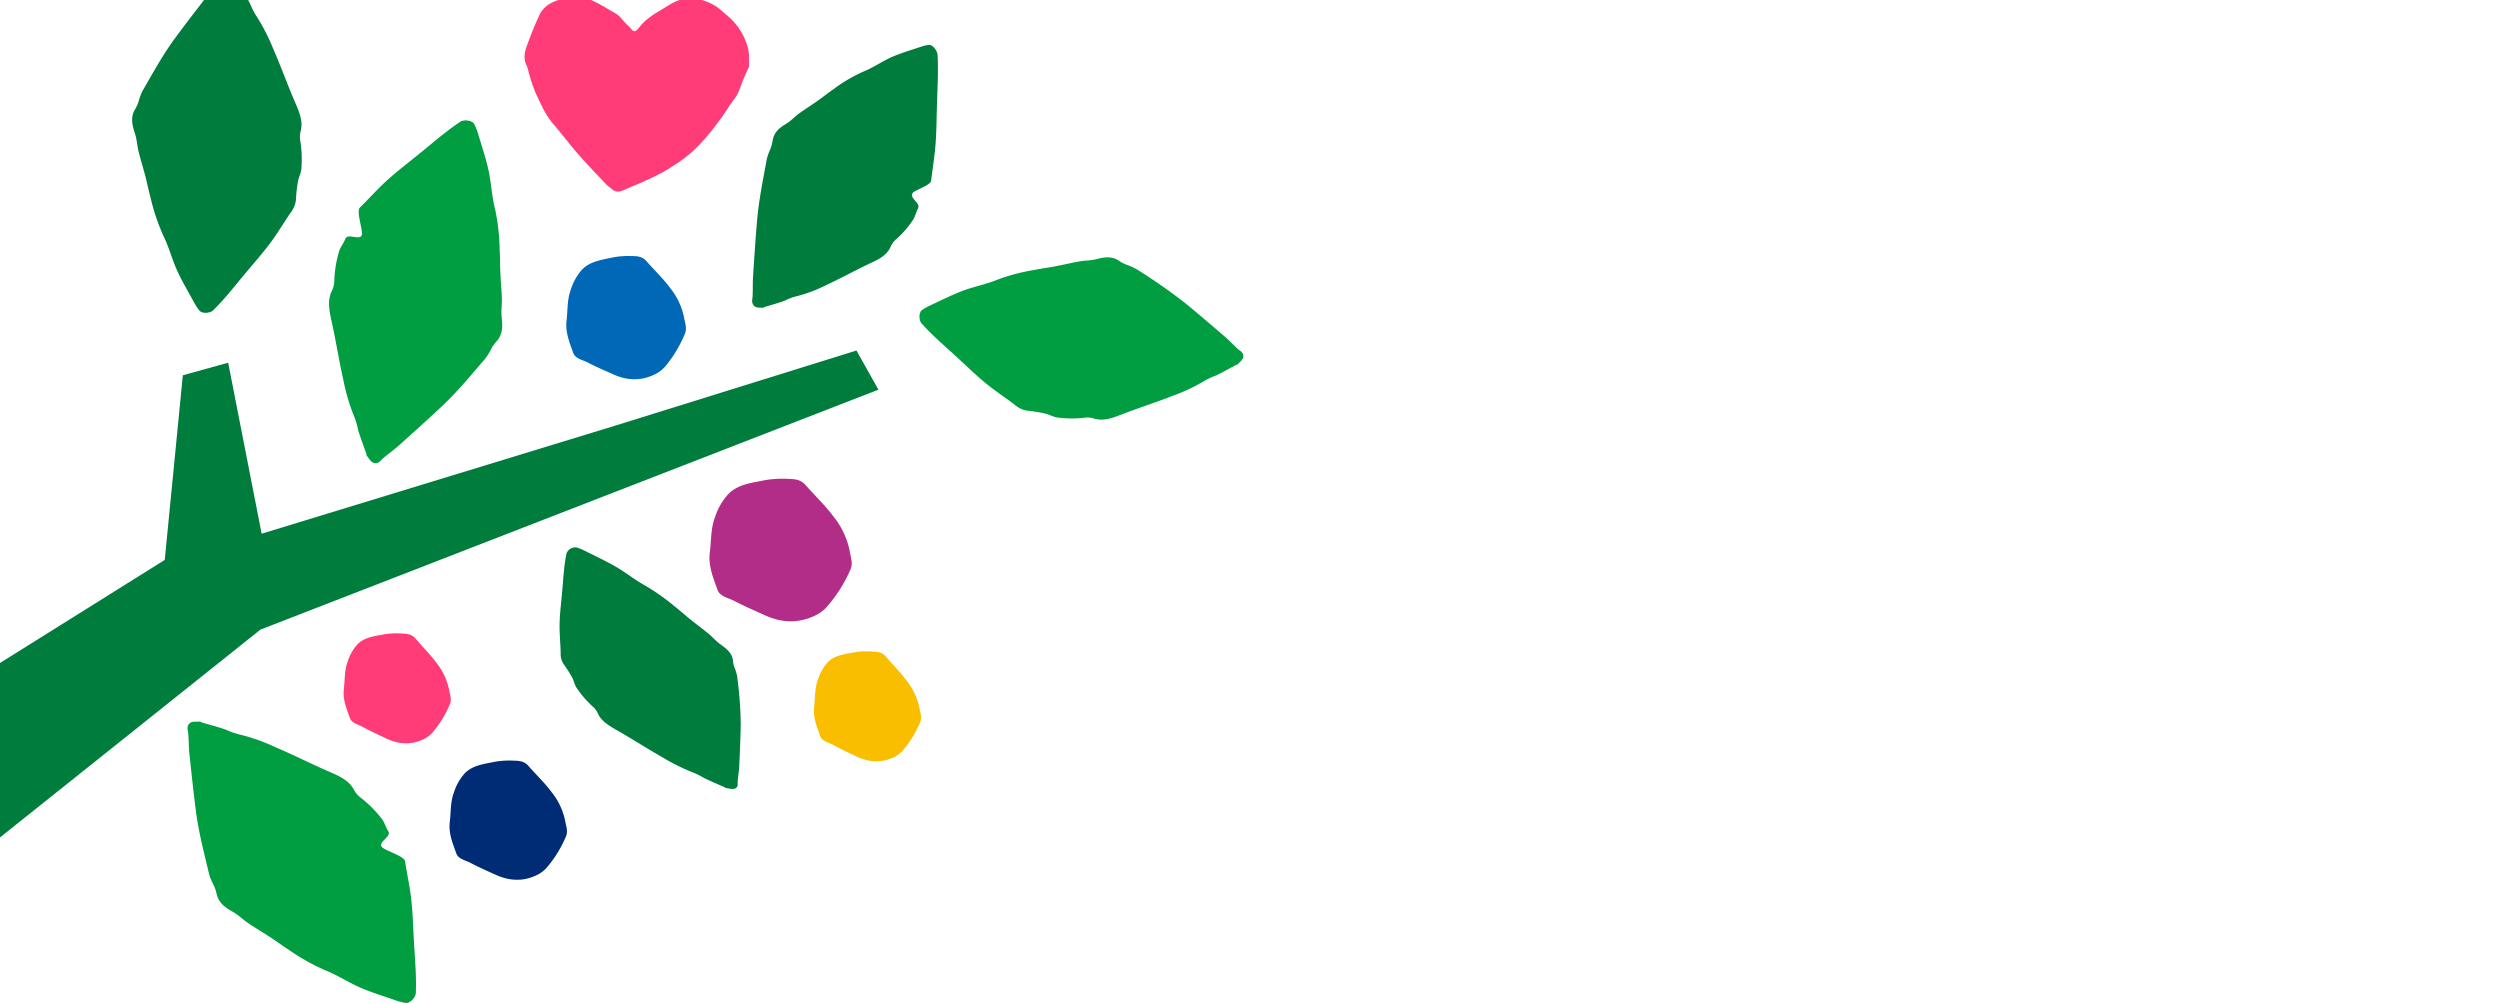
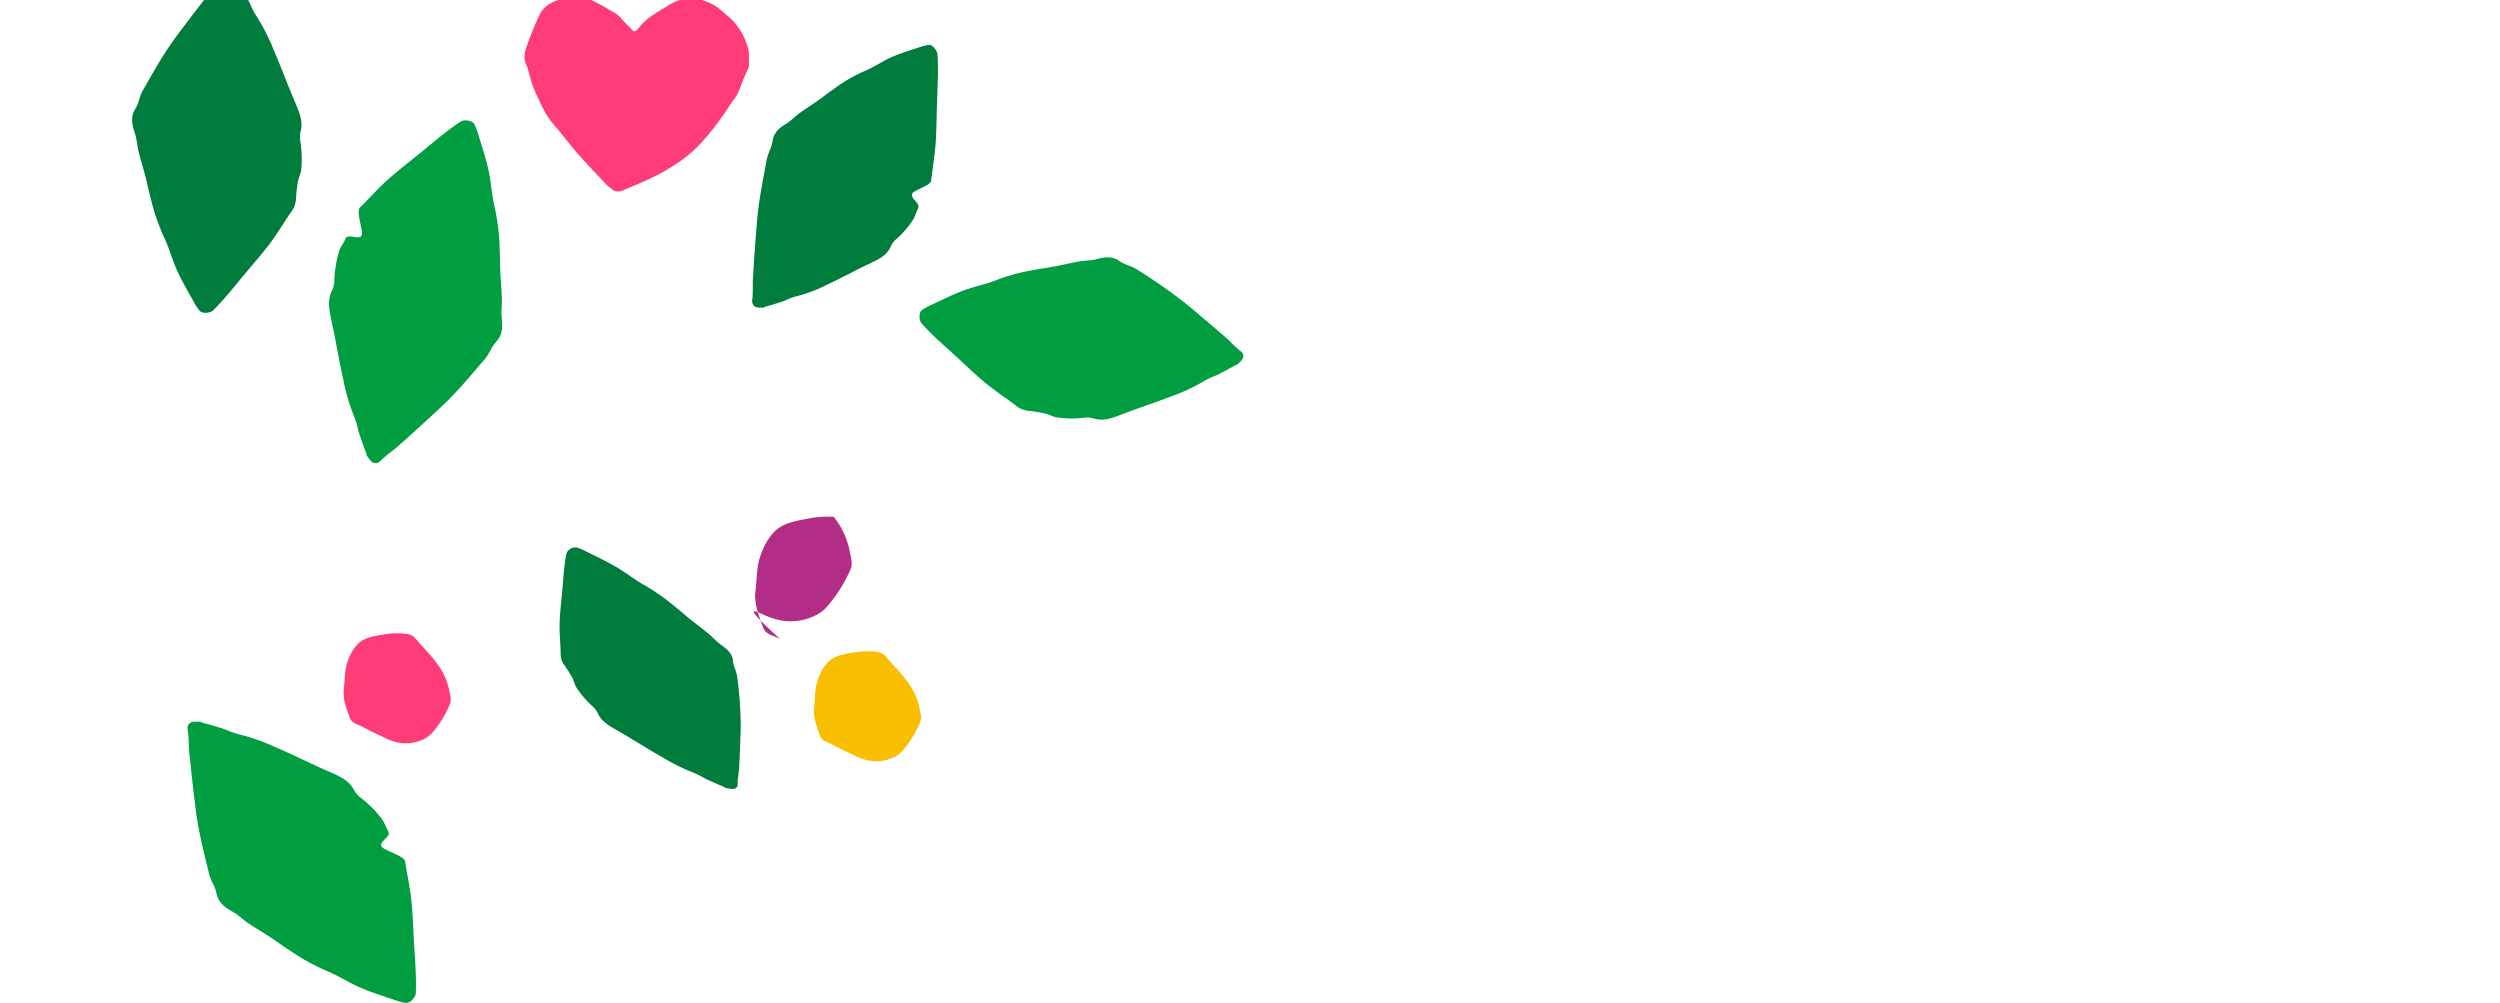
<svg xmlns="http://www.w3.org/2000/svg" width="750" height="301" viewBox="0 0 750 301">
  <defs>
    <clipPath id="a">
      <rect width="750" height="301" transform="translate(0 629)" fill="none" />
    </clipPath>
  </defs>
  <g transform="translate(0 -629)" clip-path="url(#a)">
    <g transform="translate(-0.5)">
      <path d="M159.007,650.273a46.611,46.611,0,0,0,2.169,6.59c1.54,3.242,2.91,6.594,5.307,9.344,2.607,2.992,4.972,6.2,7.579,9.173,2.742,3.128,5.637,6.1,8.479,9.115.43.456,1.012.754,1.464,1.19,1.446,1.394,2.975.612,4.4,0,4.638-2,9.343-3.832,13.583-6.632A40.072,40.072,0,0,0,210.734,672a80.876,80.876,0,0,0,7.992-10.318c.685-1.128,1.477-2.186,2.246-3.254,1.247-1.733,1.768-3.809,2.59-5.741.444-1.043.91-2.076,1.368-3.112.091-.207.283-.414.275-.613-.083-1.94.173-4.009-.383-5.79a18.938,18.938,0,0,0-5.553-8.995c-1.162-1-2.3-2.027-3.514-2.971a15.246,15.246,0,0,0-5.636-2.413c-3.51-.959-6.452.173-9.372,2-2.665,1.668-5.492,3.093-7.69,5.486-.436.474-.822,1-1.257,1.475-.748.822-1.127.807-1.873.01-1.02-1.092-2.119-2.114-3.065-3.272-1.179-1.443-2.875-2.067-4.347-3.017a59.186,59.186,0,0,0-5.992-3.1,4.9,4.9,0,0,0-3.721-.7c-2.524.688-5.055,1.154-7.434,2.489a8.1,8.1,0,0,0-3.329,3.981c-1.305,2.79-2.411,5.687-3.475,8.591-.7,1.915-1.11,3.909-.1,5.883a7.789,7.789,0,0,1,.547,1.649" fill="#ff3c78" />
-       <path d="M148.729,891.213c4.445,2.148,8.637,2.3,12.73.355a9.153,9.153,0,0,0,3.107-2.335,35.443,35.443,0,0,0,5.766-9.417c.612-1.548-.022-3.01-.26-4.475a20.318,20.318,0,0,0-4.043-8.644c-2.1-2.845-4.729-5.312-7.076-8-1.209-1.383-2.788-1.467-4.319-1.5a25.4,25.4,0,0,0-5.729.341c-3.139.669-6.485.971-8.929,3.4a15.688,15.688,0,0,0-3.317,5.847c-1.064,2.818-.866,5.894-1.228,8.86-.406,3.327.876,6.364,1.967,9.384.619,1.712,2.684,2.017,4.176,2.8C143.843,889.022,146.174,890.076,148.729,891.213Z" fill="#002c76" />
-       <path d="M229.406,813.321c5.365,2.577,10.443,2.762,15.422.447a11.188,11.188,0,0,0,3.786-2.787,42.657,42.657,0,0,0,7.078-11.249c.756-1.85,0-3.6-.271-5.351a23.962,23.962,0,0,0-4.809-10.342c-2.517-3.407-5.675-6.362-8.492-9.577-1.451-1.657-3.363-1.761-5.218-1.8a31.239,31.239,0,0,0-6.945.394c-3.811.793-7.869,1.147-10.857,4.052a18.845,18.845,0,0,0-4.079,6.986c-1.319,3.369-1.11,7.049-1.579,10.6-.525,3.98,1,7.615,2.291,11.23.733,2.048,3.233,2.417,5.034,3.352C223.506,810.693,226.321,811.958,229.406,813.321Z" fill="#b12d87" />
-       <path d="M184.029,741.1c4.531,2.158,8.8,2.251,12.968.181a9.5,9.5,0,0,0,3.161-2.462,37.4,37.4,0,0,0,5.861-9.829c.621-1.612-.027-3.115-.272-4.628a20.844,20.844,0,0,0-4.131-8.886c-2.144-2.914-4.824-5.428-7.219-8.172-1.234-1.413-2.842-1.477-4.4-1.485a25.54,25.54,0,0,0-5.835.438c-3.2.738-6.6,1.1-9.089,3.656a16.544,16.544,0,0,0-3.37,6.1c-1.079,2.932-.874,6.112-1.238,9.186-.408,3.449.9,6.573,2.017,9.681.633,1.762,2.736,2.048,4.257,2.833C179.05,738.907,181.425,739.963,184.029,741.1Z" fill="#0068b6" />
+       <path d="M229.406,813.321c5.365,2.577,10.443,2.762,15.422.447a11.188,11.188,0,0,0,3.786-2.787,42.657,42.657,0,0,0,7.078-11.249c.756-1.85,0-3.6-.271-5.351a23.962,23.962,0,0,0-4.809-10.342a31.239,31.239,0,0,0-6.945.394c-3.811.793-7.869,1.147-10.857,4.052a18.845,18.845,0,0,0-4.079,6.986c-1.319,3.369-1.11,7.049-1.579,10.6-.525,3.98,1,7.615,2.291,11.23.733,2.048,3.233,2.417,5.034,3.352C223.506,810.693,226.321,811.958,229.406,813.321Z" fill="#b12d87" />
      <path d="M115.834,850.291c4.06,2.055,7.883,2.262,11.61.542a8.119,8.119,0,0,0,2.825-2.1,31.782,31.782,0,0,0,5.23-8.559c.554-1.413-.023-2.768-.242-4.119a19.233,19.233,0,0,0-3.684-8.023c-1.914-2.658-4.308-4.98-6.448-7.5-1.1-1.3-2.542-1.407-3.938-1.466a22.861,22.861,0,0,0-5.226.2c-2.866.551-5.925.761-8.159,2.955a14.068,14.068,0,0,0-3.031,5.327c-.972,2.581-.789,5.424-1.118,8.155-.369,3.064.808,5.891,1.81,8.7.568,1.59,2.46,1.908,3.825,2.653C111.366,848.188,113.5,849.2,115.834,850.291Z" fill="#ff3c78" />
      <path d="M68.155,847.854a22.114,22.114,0,0,0,4.052,1.448A58.824,58.824,0,0,1,83.2,853.184c5.3,2.266,10.379,4.851,15.674,7.156,2.958,1.287,5.952,2.491,7.623,5.247a7.547,7.547,0,0,0,1.885,2.468,34.755,34.755,0,0,1,6.537,6.444c.913,1.072,1.272,2.661,2.057,3.862,1.1,1.686-3.182,3.2-1.908,4.733.925,1.109,6.711,2.7,6.954,4.287.6,3.905,1.447,7.663,1.878,11.65.462,4.279.563,8.753.823,13.13.17,2.862.384,5.7.5,8.578.083,2,.1,4.036.03,6.1-.05,1.5-1.855,3.249-3.085,3.041a17.33,17.33,0,0,1-2.815-.72c-3.625-1.263-7.341-2.4-10.783-3.89-3.591-1.552-6.737-3.686-10.392-5.136a63.662,63.662,0,0,1-10.754-6c-1.992-1.27-3.87-2.674-5.841-3.966-2.194-1.437-4.475-2.773-6.643-4.236-1.555-1.05-2.862-2.4-4.508-3.328-2.3-1.3-4.427-2.715-5-5.679a11.92,11.92,0,0,0-.786-2.282,21.182,21.182,0,0,1-1.369-3.207c-1.47-6.258-3.131-12.413-4-19.082-.74-5.715-1.355-11.517-1.965-17.332-.206-1.965-.166-4.073-.349-6.054-.09-.97-.617-2.06.477-3.012.733-.637,2.019-.391,3.037-.485.233-.022.353.214.563.273,2.319.651,4.647,1.29,7.107,2.11" fill="#009e41" />
      <path d="M256.921,855.685c4.061,2.055,7.884,2.262,11.611.542a8.124,8.124,0,0,0,2.824-2.1,31.759,31.759,0,0,0,5.231-8.559c.554-1.413-.023-2.768-.242-4.119a19.24,19.24,0,0,0-3.684-8.023c-1.915-2.658-4.308-4.98-6.448-7.5-1.1-1.3-2.542-1.408-3.938-1.467a22.912,22.912,0,0,0-5.226.2c-2.867.551-5.925.761-8.159,2.955a14.071,14.071,0,0,0-3.032,5.327c-.972,2.581-.788,5.424-1.117,8.154-.37,3.065.808,5.892,1.81,8.7.568,1.591,2.459,1.909,3.825,2.654C252.453,853.582,254.585,854.594,256.921,855.685Z" fill="#f9be00" />
      <path d="M211.808,862.457a23.265,23.265,0,0,0-3.392-1.7,62,62,0,0,1-9.228-4.592c-4.419-2.505-8.605-5.209-13.029-7.752-2.475-1.423-4.995-2.793-6.155-5.073a6.067,6.067,0,0,0-1.386-2.11,30.553,30.553,0,0,1-5.073-5.791c-.69-.936-.823-2.158-1.384-3.169a41.9,41.9,0,0,0-2.644-4.133,5.714,5.714,0,0,1-.815-3.334c-.078-2.975-.4-5.889-.316-8.9.088-3.244.526-6.575.809-9.868.185-2.156.327-4.3.561-6.469.163-1.506.39-3.028.7-4.561a2.842,2.842,0,0,1,3.154-1.737,19.175,19.175,0,0,1,2.458,1.028c3.123,1.571,6.338,3.065,9.261,4.769,3.044,1.775,5.613,3.9,8.72,5.607a64.26,64.26,0,0,1,8.9,6.289c1.625,1.278,3.129,2.633,4.729,3.922,1.779,1.432,3.646,2.8,5.4,4.247,1.254,1.035,2.247,2.244,3.6,3.206,1.884,1.345,3.592,2.737,3.72,5a7.957,7.957,0,0,0,.408,1.8,14.632,14.632,0,0,1,.807,2.571,117.954,117.954,0,0,1,1.11,14.537c-.071,4.256-.264,8.543-.463,12.829-.067,1.446-.368,2.953-.457,4.4-.043.71.282,1.577-.8,2.081-.724.338-1.824-.047-2.73-.144-.208-.022-.284-.211-.461-.288-1.958-.843-3.927-1.679-5.991-2.669" fill="#007c3c" />
      <path d="M235.893,719.223c-2.076.732-4.048,1.295-6.015,1.869-.179.053-.276.278-.476.252-.876-.115-1.974.094-2.622-.539-.969-.946-.546-1.989-.5-2.926.1-1.916.008-3.96.131-5.861.362-5.631.729-11.257,1.208-16.8.56-6.48,1.823-12.432,2.919-18.5a20.6,20.6,0,0,1,1.093-3.08,11.92,11.92,0,0,0,.616-2.2c.409-2.881,2.2-4.161,4.145-5.325,1.388-.83,2.473-2.082,3.777-3.03,1.815-1.32,3.727-2.507,5.559-3.8,1.644-1.156,3.2-2.425,4.859-3.555a46.1,46.1,0,0,1,8.919-5.245c3.027-1.2,5.606-3.086,8.56-4.379,2.824-1.236,5.872-2.115,8.834-3.115a11.645,11.645,0,0,1,2.3-.524c1-.126,2.513,1.668,2.581,3.115.094,1.993.117,3.948.085,5.864-.046,2.757-.17,5.464-.257,8.2-.134,4.174-.136,8.443-.436,12.5-.279,3.779-.9,7.319-1.318,11.008-.169,1.494-4.86,2.78-5.6,3.8-1.014,1.406,2.518,3.012,1.65,4.573-.619,1.112-.882,2.608-1.608,3.594a28.371,28.371,0,0,1-5.231,5.9,6.581,6.581,0,0,0-1.5,2.286c-1.319,2.568-3.764,3.625-6.183,4.765-4.345,2.047-8.519,4.376-12.91,6.4a43.373,43.373,0,0,1-9.18,3.449,16.473,16.473,0,0,0-3.407,1.3" fill="#007c3c" />
      <path d="M107.961,758.106a22.161,22.161,0,0,0-1.2-4.132,58.886,58.886,0,0,1-3.29-11.18c-1.271-5.626-2.148-11.254-3.382-16.9-.689-3.152-1.466-6.284-.211-9.253a7.54,7.54,0,0,0,.9-2.973,34.77,34.77,0,0,1,1.394-9.073c.333-1.368,1.411-2.589,1.925-3.929.72-1.881,4.46.7,4.953-1.226.358-1.4-1.739-7.023-.6-8.147,2.814-2.772,5.363-5.661,8.342-8.346,3.2-2.881,6.765-5.583,10.16-8.358,2.22-1.814,4.393-3.648,6.658-5.432,1.573-1.239,3.212-2.445,4.93-3.6,1.245-.838,3.72-.4,4.272.72a17.371,17.371,0,0,1,1.065,2.7c1.1,3.678,2.352,7.357,3.163,11.019.845,3.819.959,7.618,1.924,11.43a63.605,63.605,0,0,1,1.432,12.233c.138,2.359.1,4.7.208,7.057.12,2.621.374,5.251.457,7.866.06,1.875-.265,3.722-.056,5.6.292,2.63.392,5.178-1.677,7.375a11.814,11.814,0,0,0-1.39,1.974,21.014,21.014,0,0,1-1.8,2.987c-4.211,4.858-8.227,9.809-13.126,14.416-4.2,3.948-8.54,7.844-12.9,11.745-1.472,1.318-3.2,2.52-4.7,3.829-.734.641-1.309,1.706-2.721,1.377-.946-.22-1.5-1.408-2.172-2.177-.154-.176-.033-.412-.109-.617-.831-2.26-1.676-4.521-2.452-7" fill="#009e41" />
      <path d="M365.324,741.647a20.181,20.181,0,0,0-3.547,1.647,53.788,53.788,0,0,1-9.615,4.506c-4.9,1.923-9.854,3.493-14.788,5.391-2.761,1.062-5.495,2.2-8.34,1.473a6.846,6.846,0,0,0-2.809-.4,31.715,31.715,0,0,1-8.423-.011c-1.29-.114-2.541-.929-3.83-1.212a47.617,47.617,0,0,0-5.465-.854,7.671,7.671,0,0,1-3.672-1.832c-2.913-2.2-5.9-4.14-8.769-6.51-3.083-2.55-6.055-5.471-9.08-8.231-1.98-1.807-3.977-3.57-5.941-5.429-1.366-1.292-2.712-2.653-4.023-4.094-.952-1.046-.882-3.409.085-4.074a16.273,16.273,0,0,1,2.374-1.355c3.273-1.517,6.523-3.175,9.813-4.417,3.428-1.3,6.93-1.9,10.325-3.306a58.849,58.849,0,0,1,11.088-2.941c2.151-.438,4.308-.71,6.454-1.118,2.387-.454,4.763-1.032,7.144-1.451,1.707-.3,3.435-.239,5.124-.677,2.362-.612,4.67-1.036,6.928.59a10.779,10.779,0,0,0,1.969,1.025,19.255,19.255,0,0,1,2.935,1.267,169.261,169.261,0,0,1,14.634,10.163c4.054,3.316,8.068,6.761,12.075,10.207,1.351,1.162,2.628,2.574,3.972,3.759.658.58,1.674.959,1.547,2.283-.085.886-1.076,1.547-1.682,2.259-.138.164-.363.086-.536.182-1.916,1.056-3.831,2.127-5.947,3.164" fill="#009e41" />
      <path d="M75.475,629.991a22.871,22.871,0,0,0,1.918,3.785,60.284,60.284,0,0,1,5.2,10.17c2.239,5.138,4.1,10.315,6.294,15.429,1.219,2.848,2.513,5.657,1.906,8.625a7.122,7.122,0,0,0-.276,2.915,33.17,33.17,0,0,1,.39,8.663c-.055,1.324-.819,2.633-1.044,3.96a48.709,48.709,0,0,0-.6,5.6,7.75,7.75,0,0,1-1.672,3.8c-2.077,3.041-3.889,6.147-6.139,9.143-2.419,3.221-5.218,6.346-7.85,9.515-1.723,2.075-3.4,4.163-5.178,6.224-1.234,1.432-2.539,2.848-3.927,4.233-1.008,1.006-3.421,1.06-4.158.127a16.448,16.448,0,0,1-1.531-2.308c-1.759-3.214-3.669-6.412-5.16-9.683-1.561-3.423-2.422-6.967-4.1-10.38A61.522,61.522,0,0,1,45.719,688.5c-.608-2.216-1.044-4.449-1.623-6.673-.645-2.477-1.423-4.946-2.034-7.432-.44-1.786-.5-3.609-1.085-5.379-.82-2.479-1.438-4.914.129-7.358a10.881,10.881,0,0,0,.95-2.121,19.573,19.573,0,0,1,1.14-3.161c3.1-5.335,5.994-10.722,9.8-15.9,3.255-4.425,6.652-8.812,10.053-13.195,1.147-1.479,2.564-2.88,3.737-4.351.573-.72.913-1.828,2.32-1.7.941.084,1.7,1.153,2.483,1.8.18.148.111.392.222.579,1.222,2.061,2.455,4.117,3.662,6.382" fill="#007c3c" />
-       <path d="M.5,827.895l49.421-30.919,5.429-55.392,13.6-3.771,10.042,51.3,105.895-32.368,72.547-22.592,6.588,11.746-185.39,71.98L.5,880.224Z" fill="#007c3c" />
    </g>
  </g>
</svg>